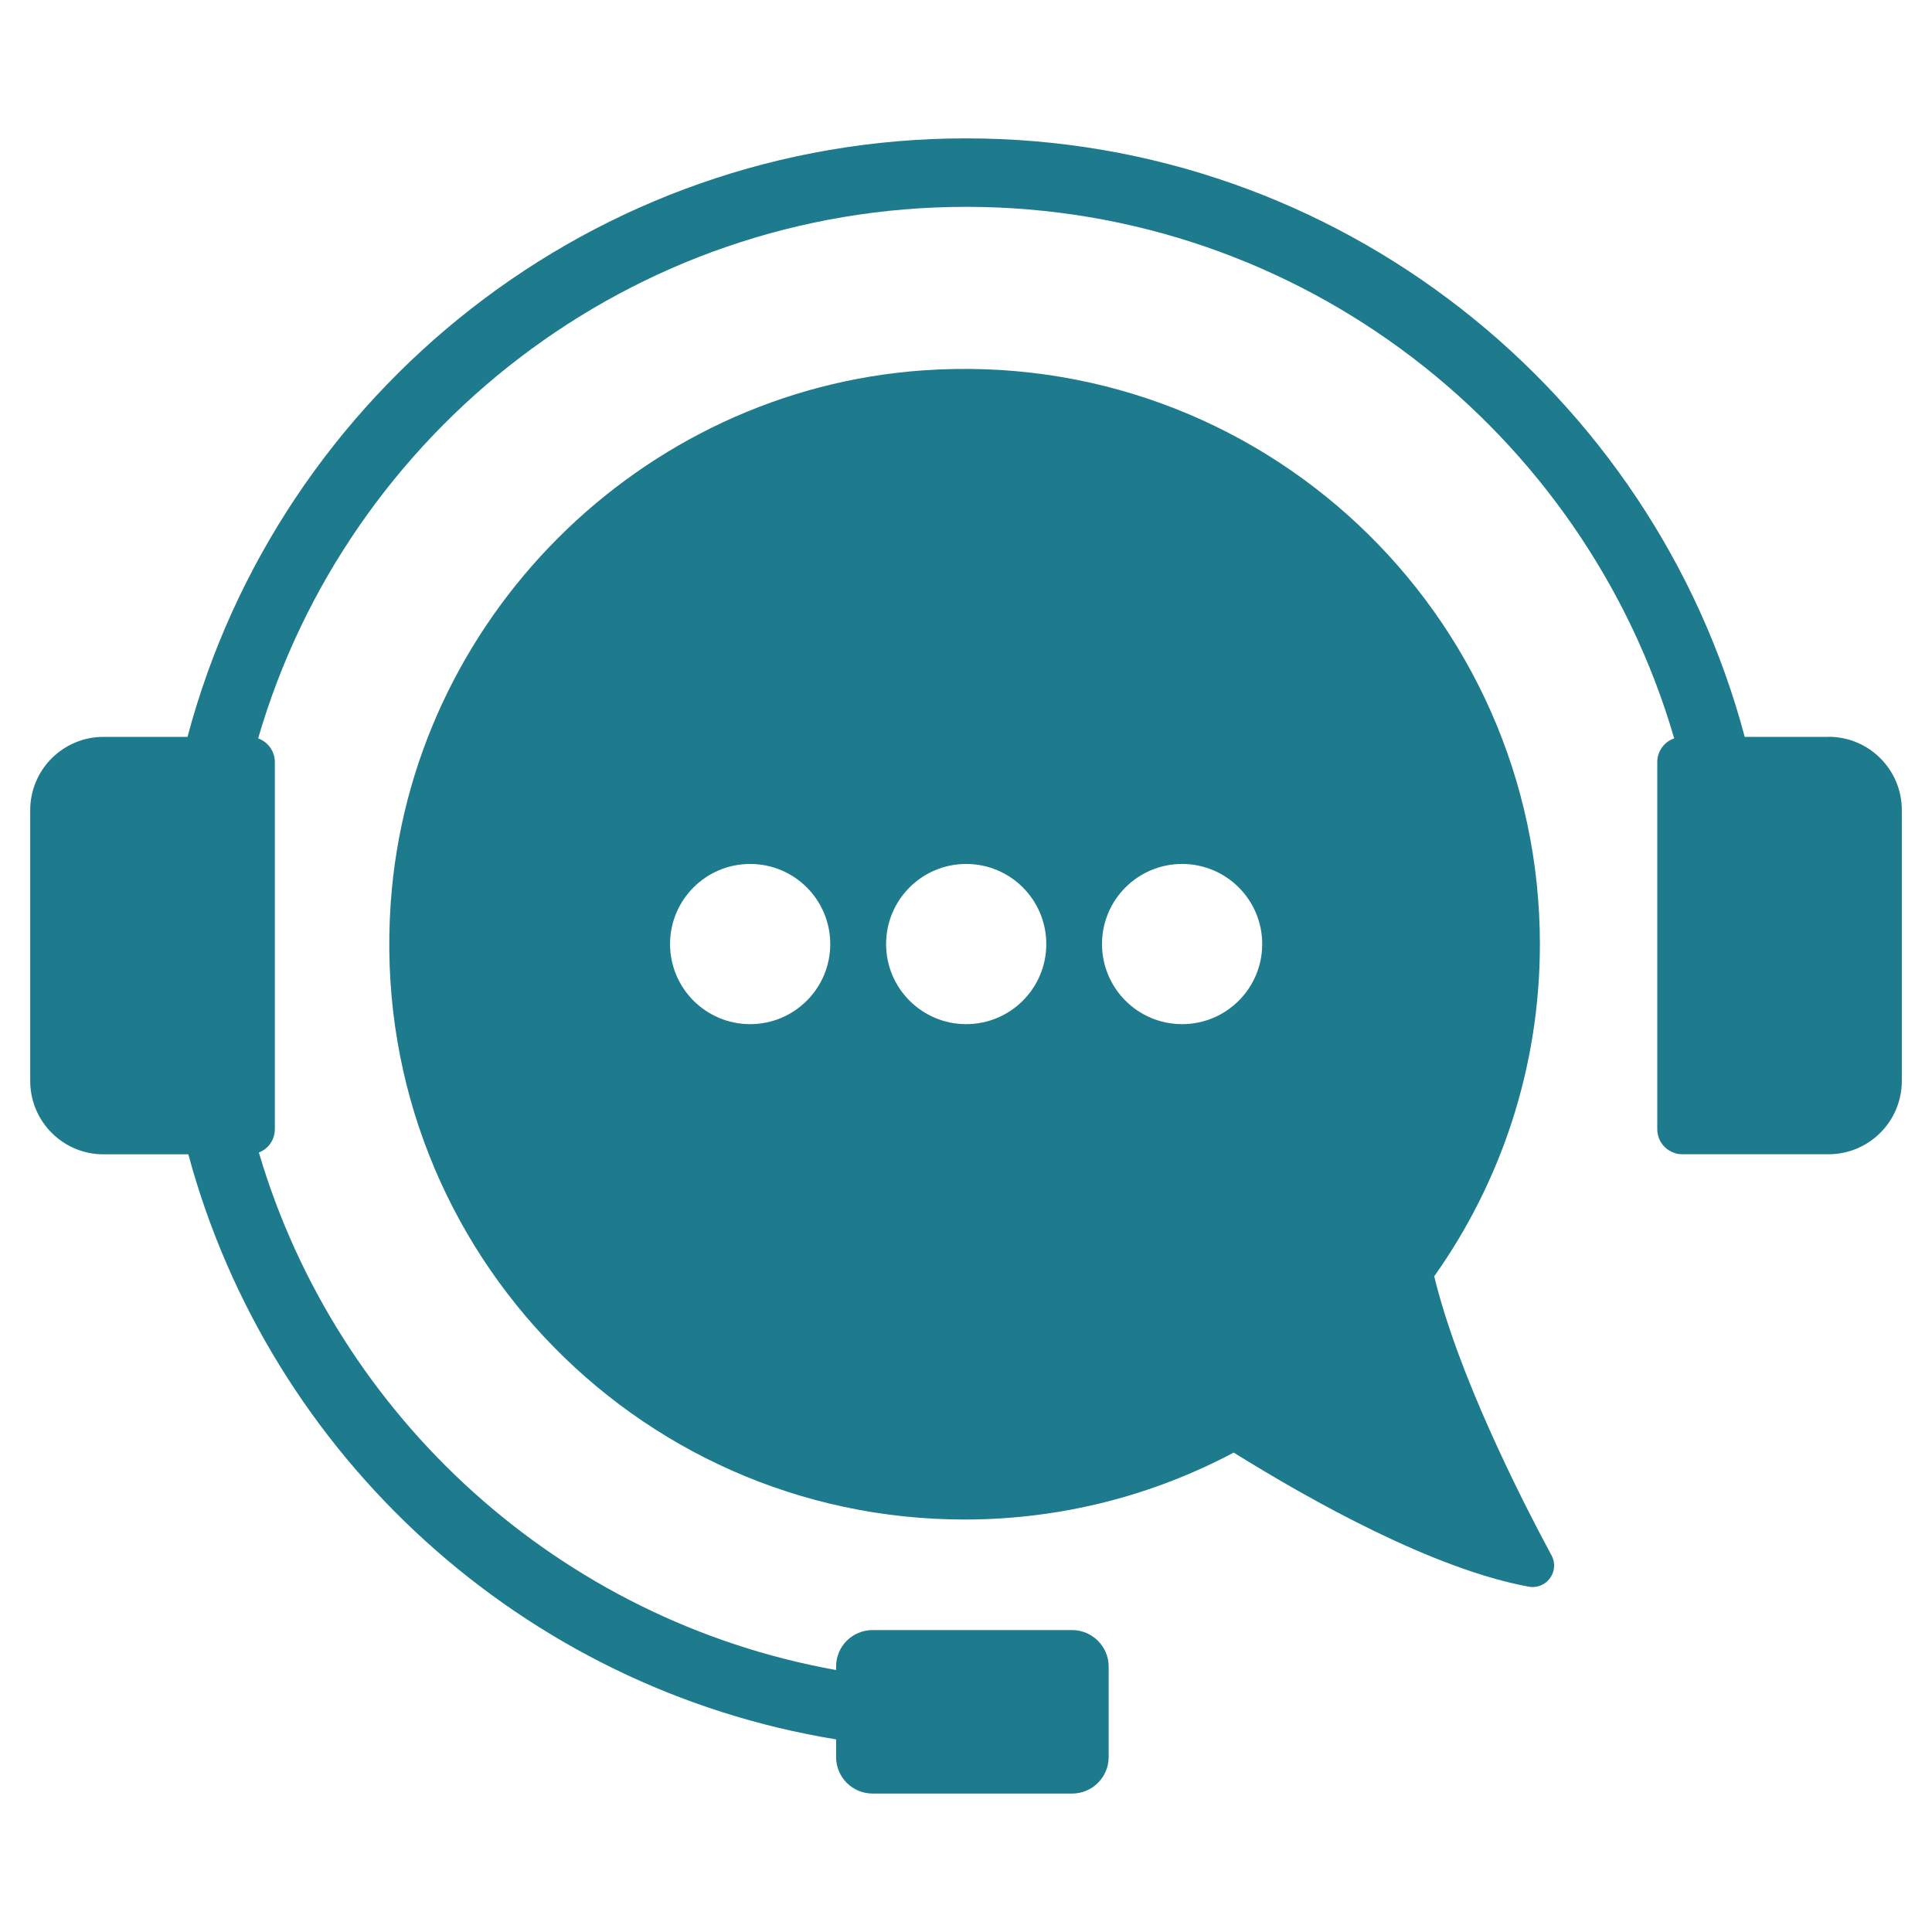
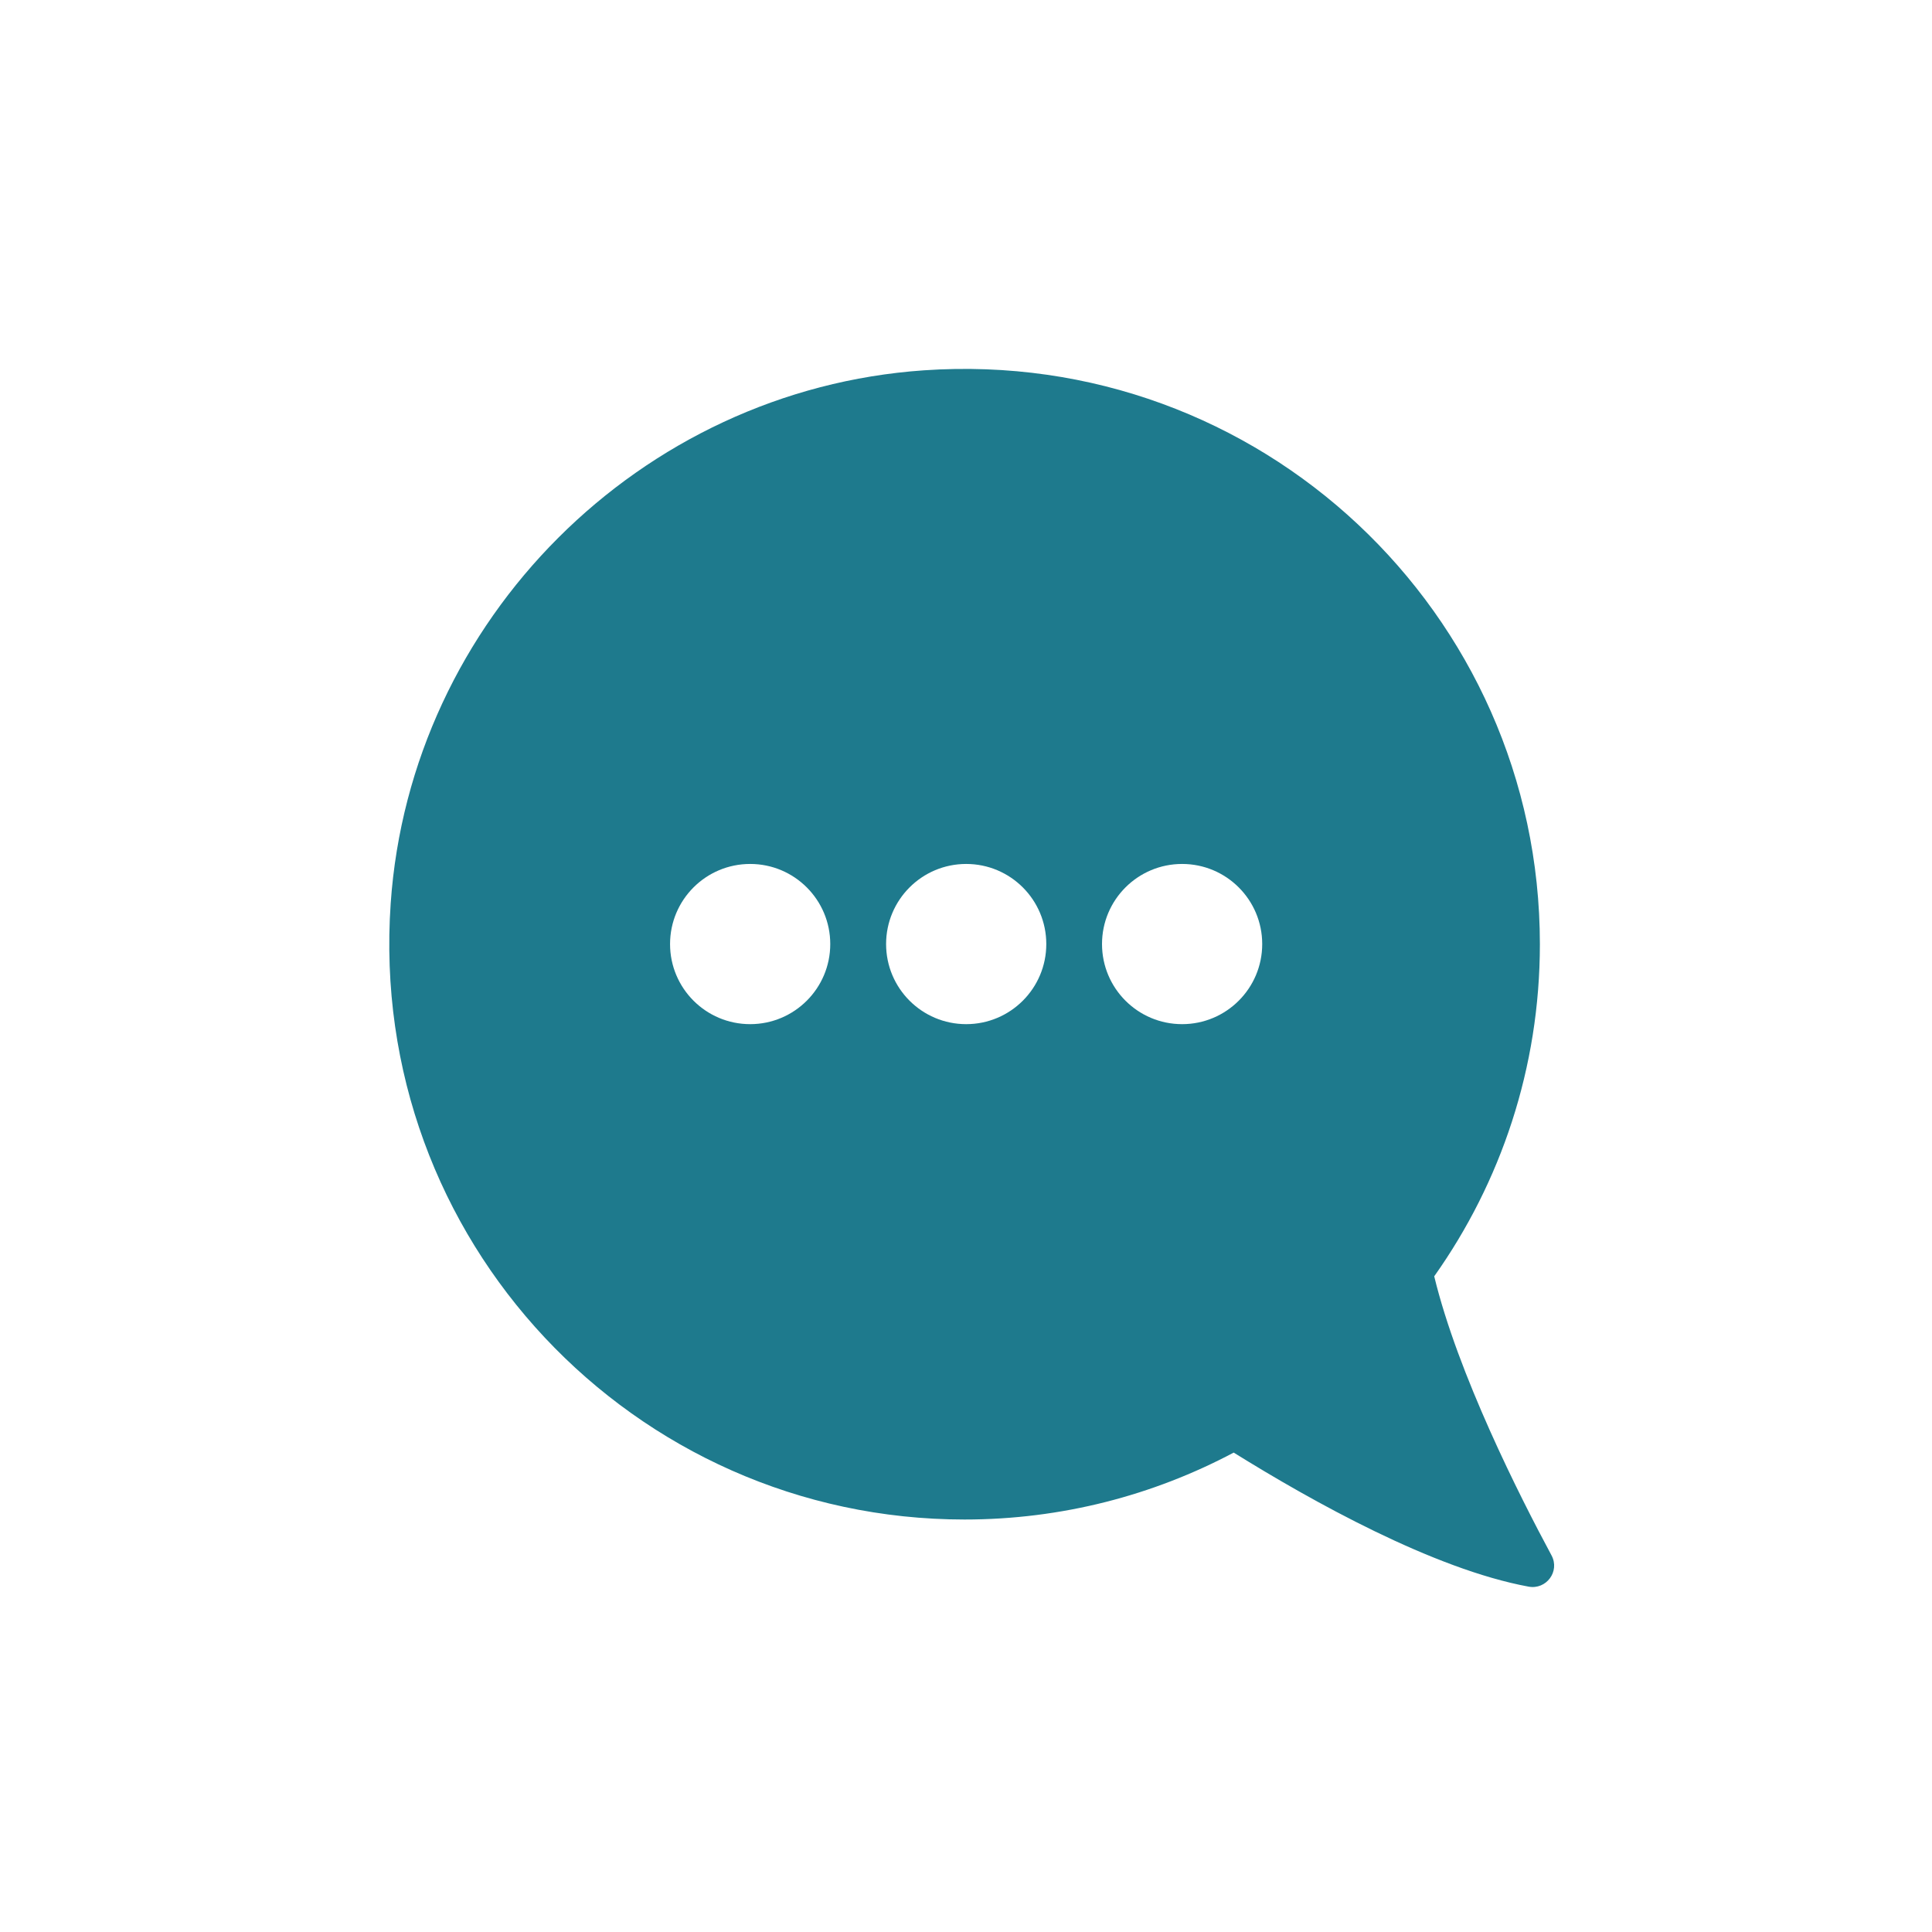
<svg xmlns="http://www.w3.org/2000/svg" id="a" width="500" height="500" viewBox="0 0 500 500">
  <g id="b">
-     <path d="M473.2,190.7h-21.67c-23.69-89.09-105.05-154.89-201.49-154.89S72.22,101.61,48.53,190.7h-21.73c-10.49,0-18.98,8.49-18.98,18.98v70.05c0,10.52,8.49,19.01,18.98,19.01h21.94c21.09,78.12,86.59,138.2,167.64,151.41v4.56c0,5.23,4.2,9.46,9.46,9.46h51.62c5.2,0,9.46-4.2,9.46-9.46v-23.39c0-5.23-4.26-9.46-9.46-9.46h-51.62c-5.23,0-9.46,4.2-9.46,9.46v.88c-71.41-12.78-129.17-65.37-149.39-133.94h0c2.45-.91,4.14-3.29,4.14-6.04v-94.99c0-2.84-1.81-5.23-4.32-6.14C89.87,111.71,163.31,53.53,250.05,53.53s160.15,58.18,183.23,137.57c-2.54.85-4.38,3.26-4.38,6.14v94.99c0,2.75,1.72,5.14,4.17,6.04.7.33,1.51.45,2.33.45h37.81c10.49,0,18.98-8.49,18.98-19.01v-70.05c0-10.49-8.49-18.98-18.98-18.98v.03Z" fill="#1e7a8d" />
    <path d="M371.2,330.27c17.2-24.27,27.32-53.92,27.32-85.92,0-85.71-72.44-154.52-159.45-148.51-73.41,5.08-132.89,64.55-137.96,137.96-6.01,87.01,62.8,159.45,148.51,159.45,25.17,0,48.87-6.29,69.66-17.32,20.31,12.63,51.71,30.16,76.31,34.69,4.59.85,8.16-3.93,5.95-8.07-8.25-15.32-24.24-46.93-30.37-72.26l.03-.03ZM194.14,265.05c-11.45,0-20.73-9.28-20.73-20.73s9.28-20.73,20.73-20.73,20.73,9.28,20.73,20.73-9.28,20.73-20.73,20.73ZM250.05,265.05c-11.45,0-20.73-9.28-20.73-20.73s9.28-20.73,20.73-20.73,20.73,9.28,20.73,20.73-9.28,20.73-20.73,20.73ZM305.93,265.05c-11.45,0-20.73-9.28-20.73-20.73s9.28-20.73,20.73-20.73,20.73,9.28,20.73,20.73-9.28,20.73-20.73,20.73Z" fill="#1e7a8d" />
  </g>
</svg>